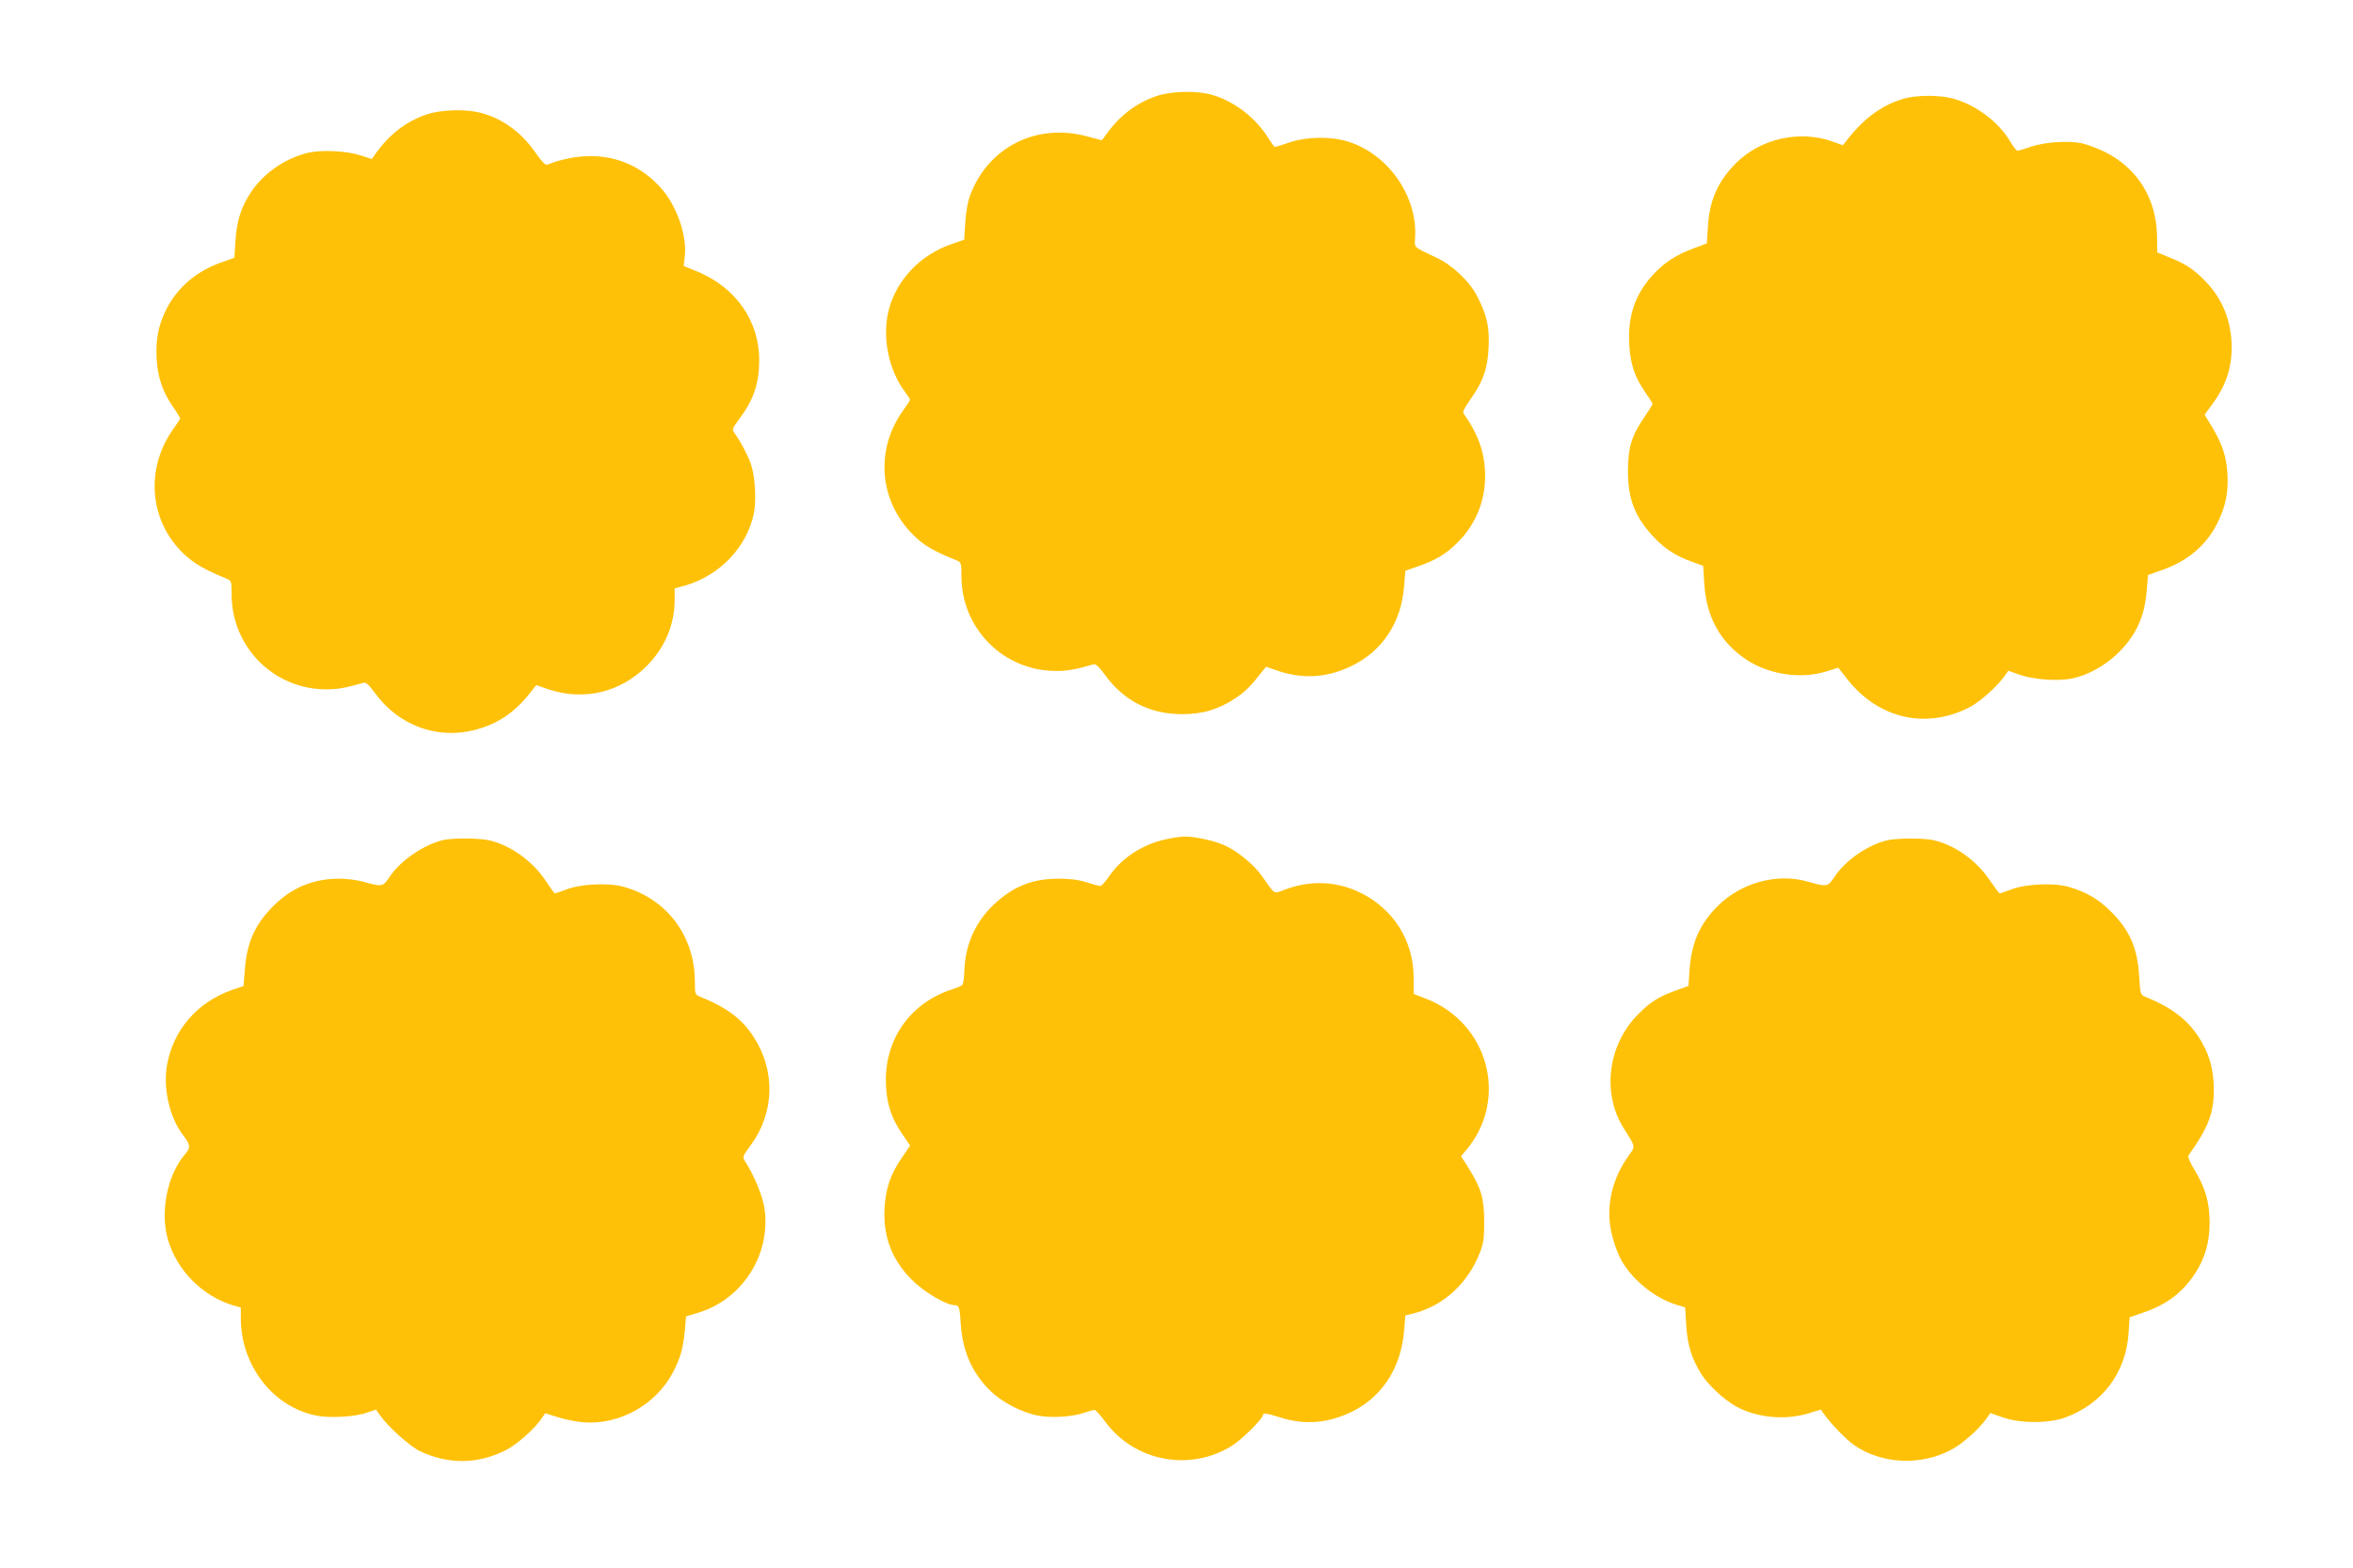
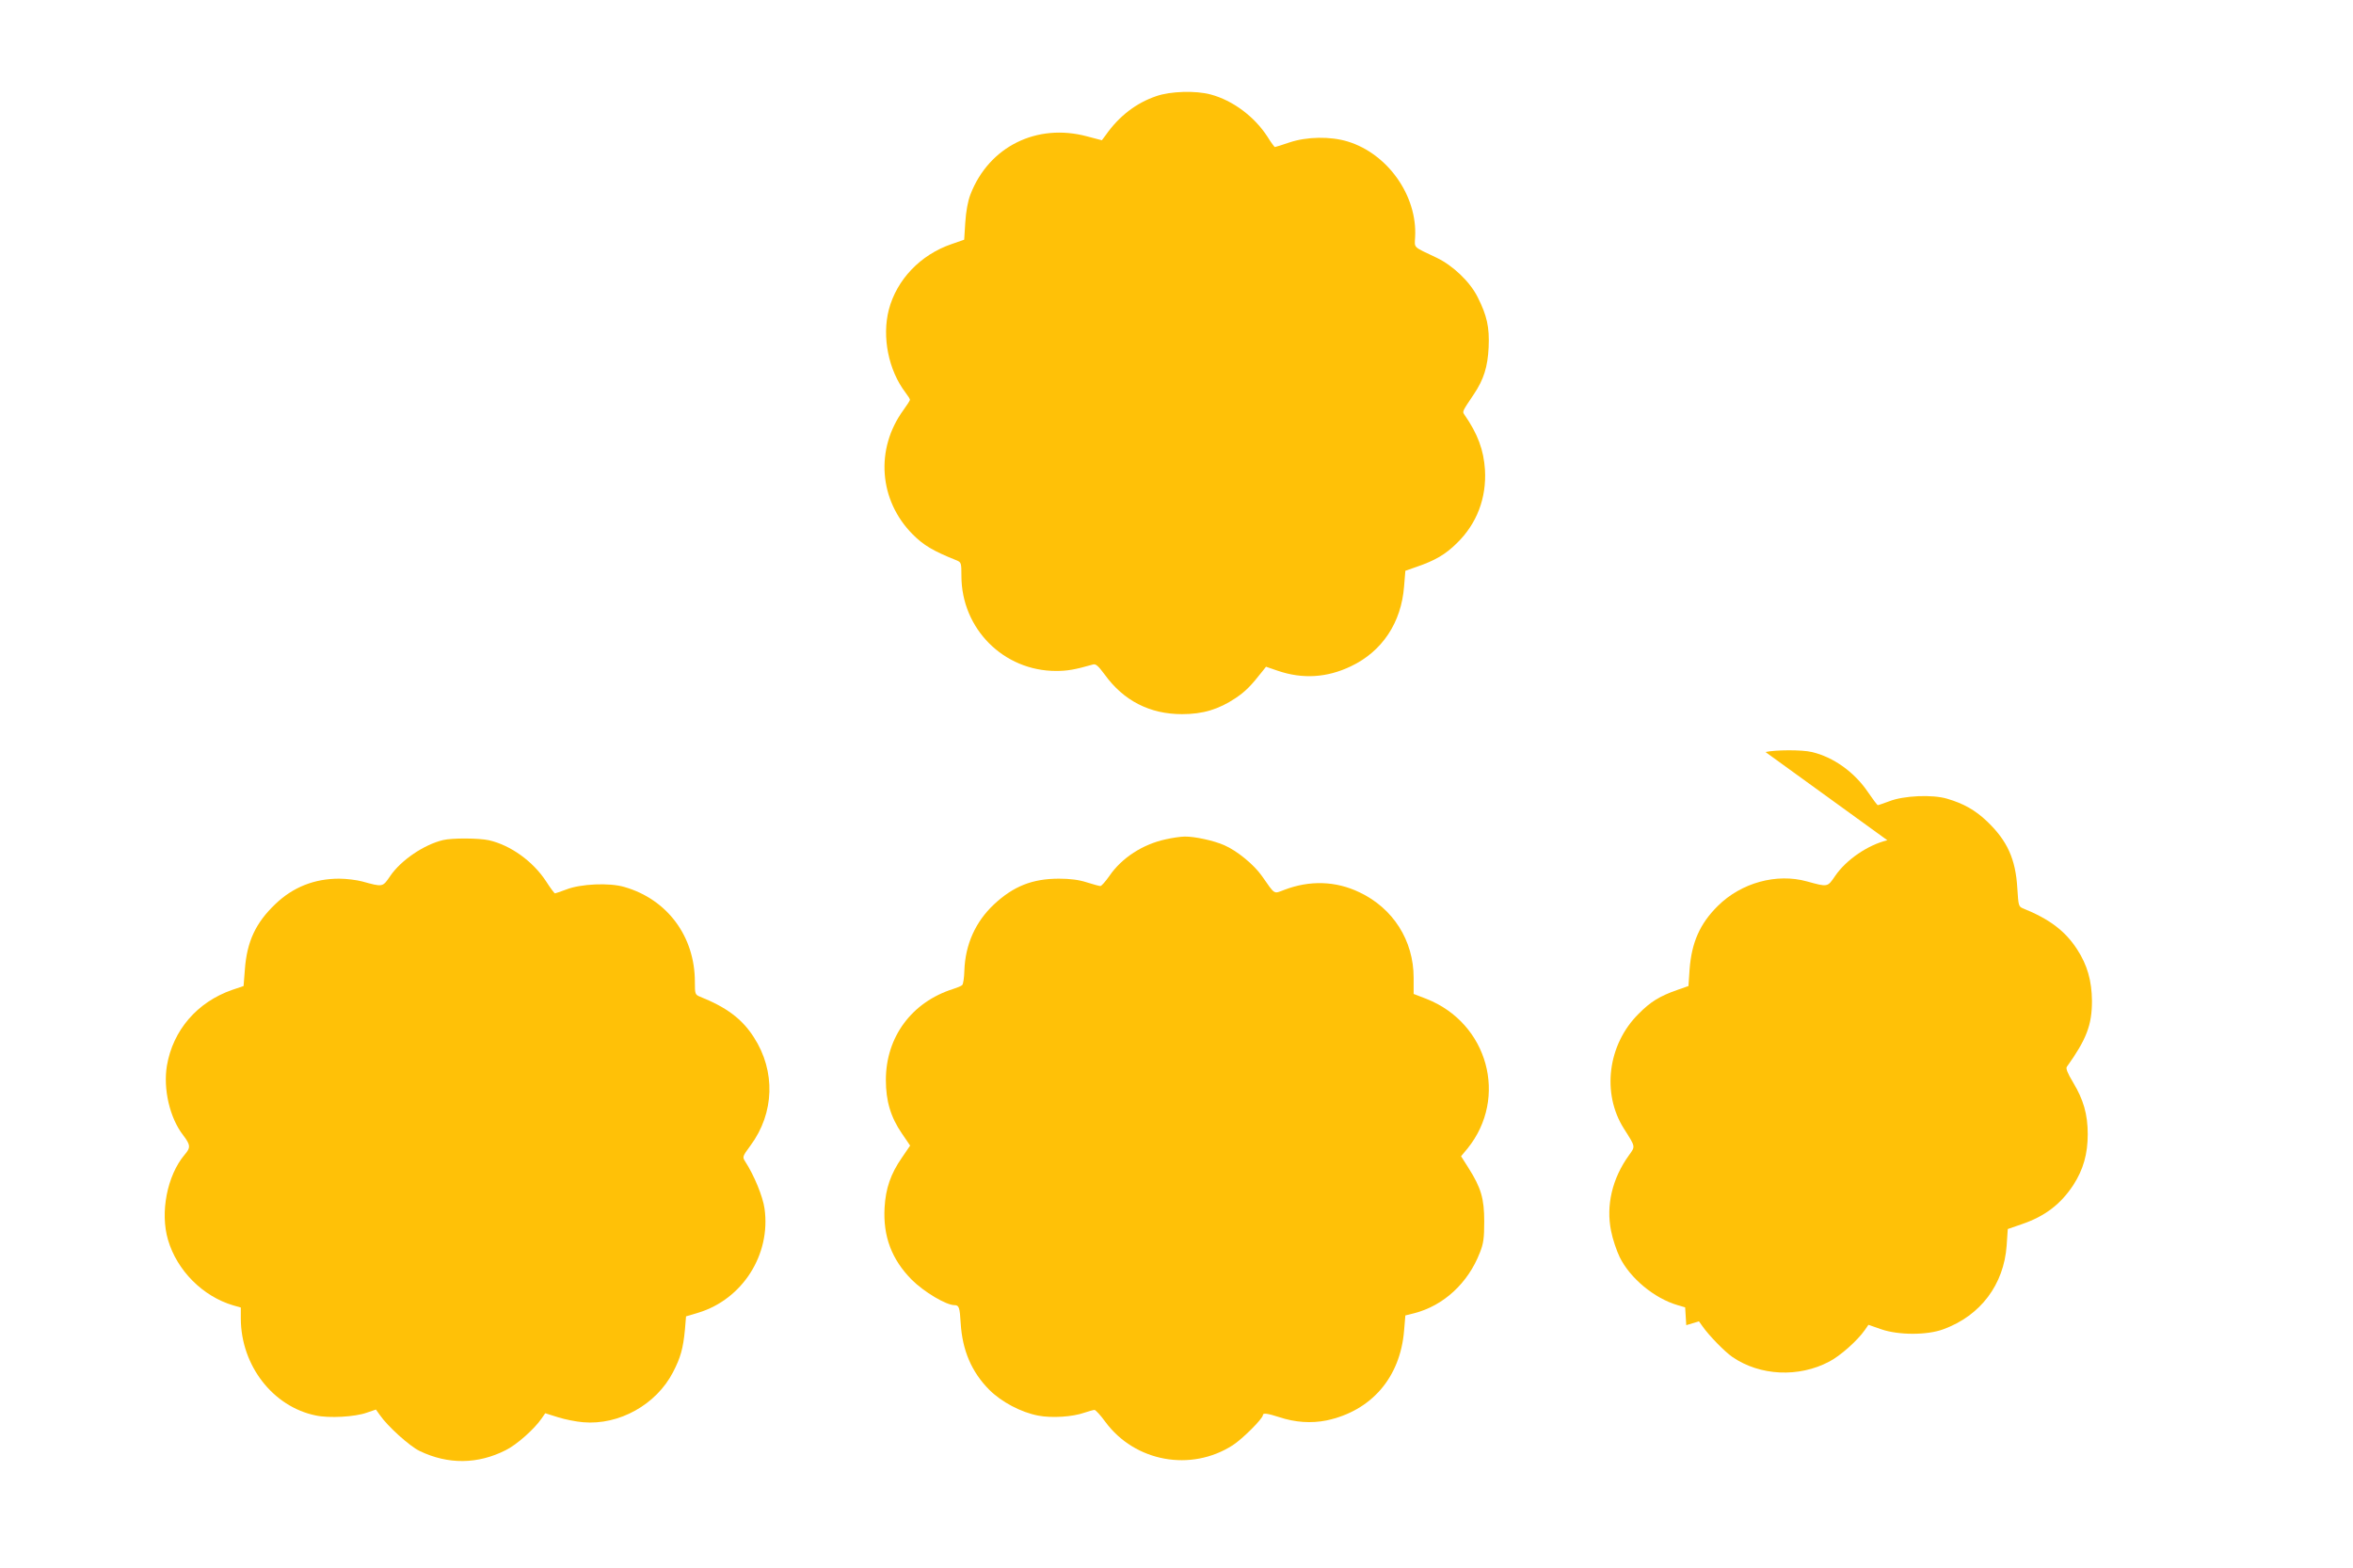
<svg xmlns="http://www.w3.org/2000/svg" version="1.0" width="1280pt" height="853pt" viewBox="0 0 1280 853" preserveAspectRatio="xMidYMid meet">
  <g transform="translate(0,853) scale(0.1,-0.1)" fill="#ffc107" stroke="none">
    <path d="M6290 8007 c-109 -37 -202 -108 -275 -212 l-21 -28 -80 21 c-274 74 -535 -56 -635 -316 -14 -36 -24 -91 -28 -152 l-6 -94 -69 -24 c-169 -58 -298 -193 -341 -357 -38 -148 -2 -329 91 -451 13 -17 24 -34 24 -39 0 -4 -16 -29 -35 -55 -155 -212 -134 -492 50 -677 59 -59 110 -90 238 -141 26 -11 27 -14 27 -85 0 -287 229 -517 515 -517 61 0 102 7 200 35 16 5 29 -7 64 -54 103 -143 246 -216 421 -216 114 0 199 26 291 87 53 36 82 64 147 147 l19 24 64 -22 c135 -46 267 -38 397 24 171 81 275 238 290 435 l7 85 60 21 c102 35 157 67 220 129 109 106 162 246 153 400 -7 107 -39 194 -111 298 -13 19 -14 16 51 113 53 79 75 148 80 255 5 109 -9 172 -60 273 -42 84 -135 172 -223 214 -131 62 -120 51 -117 112 13 224 -148 453 -366 520 -95 29 -222 27 -318 -5 -41 -14 -76 -25 -79 -25 -2 0 -21 25 -40 56 -71 110 -189 198 -309 230 -81 22 -219 18 -296 -9z" />
-     <path d="M10363 7995 c-117 -32 -215 -101 -308 -217 l-30 -38 -59 21 c-178 62 -386 15 -519 -115 -100 -99 -147 -202 -156 -346 l-6 -94 -72 -27 c-95 -35 -161 -78 -222 -145 -97 -106 -137 -224 -128 -379 6 -106 30 -177 87 -259 22 -31 40 -60 40 -63 0 -3 -20 -36 -45 -72 -69 -101 -89 -166 -89 -291 -1 -159 40 -259 151 -373 56 -57 112 -92 197 -123 l61 -22 6 -98 c12 -182 87 -318 230 -413 122 -81 297 -107 436 -63 l63 20 49 -63 c169 -214 425 -274 662 -154 58 29 151 112 194 172 l20 28 60 -21 c75 -27 210 -37 287 -21 82 17 170 65 238 127 106 99 157 205 168 353 l7 83 76 27 c140 49 240 134 300 253 46 91 62 169 56 268 -5 96 -28 165 -86 261 l-38 63 37 51 c76 101 110 199 110 315 0 140 -49 264 -143 360 -64 66 -107 94 -194 129 l-68 28 -1 89 c-4 205 -106 369 -285 458 -38 19 -95 40 -126 47 -77 15 -203 6 -278 -20 -32 -11 -64 -21 -70 -21 -6 0 -25 24 -42 54 -65 107 -188 198 -314 231 -68 18 -188 18 -256 0z" />
-     <path d="M2320 7907 c-110 -37 -202 -108 -276 -212 l-21 -30 -59 19 c-76 25 -210 32 -283 16 -125 -28 -246 -110 -316 -216 -53 -80 -77 -154 -84 -263 l-6 -93 -75 -27 c-132 -47 -235 -135 -295 -253 -44 -88 -58 -162 -53 -268 6 -102 31 -178 87 -260 23 -33 41 -63 41 -66 0 -3 -15 -27 -34 -53 -159 -219 -135 -509 58 -688 54 -50 115 -85 229 -131 26 -11 27 -14 27 -85 0 -287 229 -517 515 -517 61 0 102 7 200 35 16 5 29 -7 64 -54 127 -176 336 -254 540 -203 128 33 221 95 307 206 l31 39 64 -22 c194 -66 395 -18 539 128 97 98 150 224 150 357 l0 63 58 16 c188 55 334 208 373 392 14 72 7 201 -16 268 -16 47 -56 123 -90 170 -14 19 -11 25 26 75 79 105 109 194 109 321 0 216 -130 399 -344 485 l-67 27 6 51 c14 112 -44 279 -131 375 -155 172 -379 217 -619 125 -8 -3 -30 20 -56 57 -78 116 -182 193 -303 225 -81 22 -219 18 -296 -9z" />
    <path d="M6341 3964 c-125 -27 -239 -101 -306 -199 -21 -30 -43 -55 -49 -55 -6 0 -40 9 -74 20 -43 14 -92 20 -151 20 -145 0 -248 -41 -354 -140 -100 -94 -156 -217 -161 -360 -1 -38 -6 -74 -12 -79 -5 -5 -27 -14 -49 -21 -225 -71 -366 -261 -366 -495 0 -114 26 -202 87 -291 l45 -66 -45 -66 c-61 -88 -88 -167 -94 -271 -9 -157 39 -283 148 -393 66 -66 187 -138 232 -138 25 0 29 -12 34 -98 9 -149 60 -266 155 -362 67 -67 173 -123 267 -141 73 -14 187 -7 251 16 24 8 49 15 55 15 6 0 33 -29 59 -65 161 -218 466 -273 693 -127 54 35 164 145 164 164 0 13 26 9 88 -11 87 -29 175 -35 259 -18 243 52 400 233 421 488 l7 83 48 12 c160 41 293 164 357 329 20 50 24 79 24 170 0 125 -17 183 -86 292 l-40 63 35 42 c223 276 112 682 -223 814 l-70 27 0 88 c0 202 -111 378 -295 465 -129 62 -271 66 -409 13 -59 -22 -48 -29 -121 75 -44 63 -136 138 -205 168 -56 25 -162 48 -215 47 -22 0 -69 -7 -104 -15z" />
    <path d="M2410 3960 c-104 -25 -228 -109 -287 -195 -42 -62 -40 -61 -153 -30 -30 8 -86 15 -125 15 -135 0 -251 -46 -347 -138 -107 -102 -155 -204 -166 -357 l-7 -89 -62 -21 c-190 -66 -322 -219 -355 -412 -21 -126 15 -284 88 -378 41 -54 42 -68 8 -107 -95 -113 -134 -314 -90 -463 49 -167 189 -307 354 -356 l42 -12 0 -61 c1 -254 174 -478 407 -526 73 -16 214 -8 278 15 l50 17 20 -28 c43 -63 162 -170 217 -197 155 -75 317 -73 469 4 59 29 155 114 195 172 l20 29 70 -22 c38 -12 99 -24 136 -27 196 -17 398 96 489 272 41 79 55 128 65 232 l6 72 67 20 c240 73 395 316 360 566 -9 66 -57 182 -105 256 -16 25 -16 27 29 88 130 176 137 404 18 588 -64 100 -148 163 -293 221 -27 11 -28 15 -28 81 0 247 -150 449 -384 516 -81 24 -238 17 -316 -14 -30 -11 -58 -21 -61 -21 -3 0 -25 29 -48 65 -71 109 -193 197 -311 224 -53 12 -200 13 -250 1z" />
-     <path d="M10267 3959 c-105 -25 -223 -105 -284 -194 -42 -62 -40 -61 -153 -30 -165 46 -358 -7 -485 -133 -98 -97 -143 -199 -154 -347 l-6 -89 -60 -21 c-97 -34 -146 -64 -212 -131 -167 -166 -201 -432 -79 -624 64 -101 63 -95 27 -145 -91 -126 -125 -273 -97 -411 8 -43 30 -108 47 -143 56 -114 188 -224 315 -261 l41 -12 6 -97 c6 -107 30 -184 82 -266 39 -62 125 -141 191 -177 112 -61 266 -75 390 -37 l69 21 20 -28 c36 -51 119 -136 162 -166 150 -103 361 -113 527 -25 60 31 153 114 193 171 l20 29 69 -24 c95 -33 251 -33 339 0 202 74 329 243 344 456 l6 89 75 26 c127 43 213 109 282 214 54 84 78 169 78 276 0 108 -23 188 -81 284 -28 46 -39 74 -33 82 108 151 137 229 137 359 -1 109 -25 195 -81 281 -65 100 -150 164 -293 222 -25 10 -26 14 -32 109 -9 160 -55 260 -165 365 -64 61 -128 97 -217 123 -80 24 -237 17 -315 -14 -30 -11 -58 -21 -62 -21 -3 0 -27 32 -53 70 -73 109 -189 192 -306 219 -53 13 -199 12 -252 0z" />
+     <path d="M10267 3959 c-105 -25 -223 -105 -284 -194 -42 -62 -40 -61 -153 -30 -165 46 -358 -7 -485 -133 -98 -97 -143 -199 -154 -347 l-6 -89 -60 -21 c-97 -34 -146 -64 -212 -131 -167 -166 -201 -432 -79 -624 64 -101 63 -95 27 -145 -91 -126 -125 -273 -97 -411 8 -43 30 -108 47 -143 56 -114 188 -224 315 -261 l41 -12 6 -97 l69 21 20 -28 c36 -51 119 -136 162 -166 150 -103 361 -113 527 -25 60 31 153 114 193 171 l20 29 69 -24 c95 -33 251 -33 339 0 202 74 329 243 344 456 l6 89 75 26 c127 43 213 109 282 214 54 84 78 169 78 276 0 108 -23 188 -81 284 -28 46 -39 74 -33 82 108 151 137 229 137 359 -1 109 -25 195 -81 281 -65 100 -150 164 -293 222 -25 10 -26 14 -32 109 -9 160 -55 260 -165 365 -64 61 -128 97 -217 123 -80 24 -237 17 -315 -14 -30 -11 -58 -21 -62 -21 -3 0 -27 32 -53 70 -73 109 -189 192 -306 219 -53 13 -199 12 -252 0z" />
  </g>
</svg>